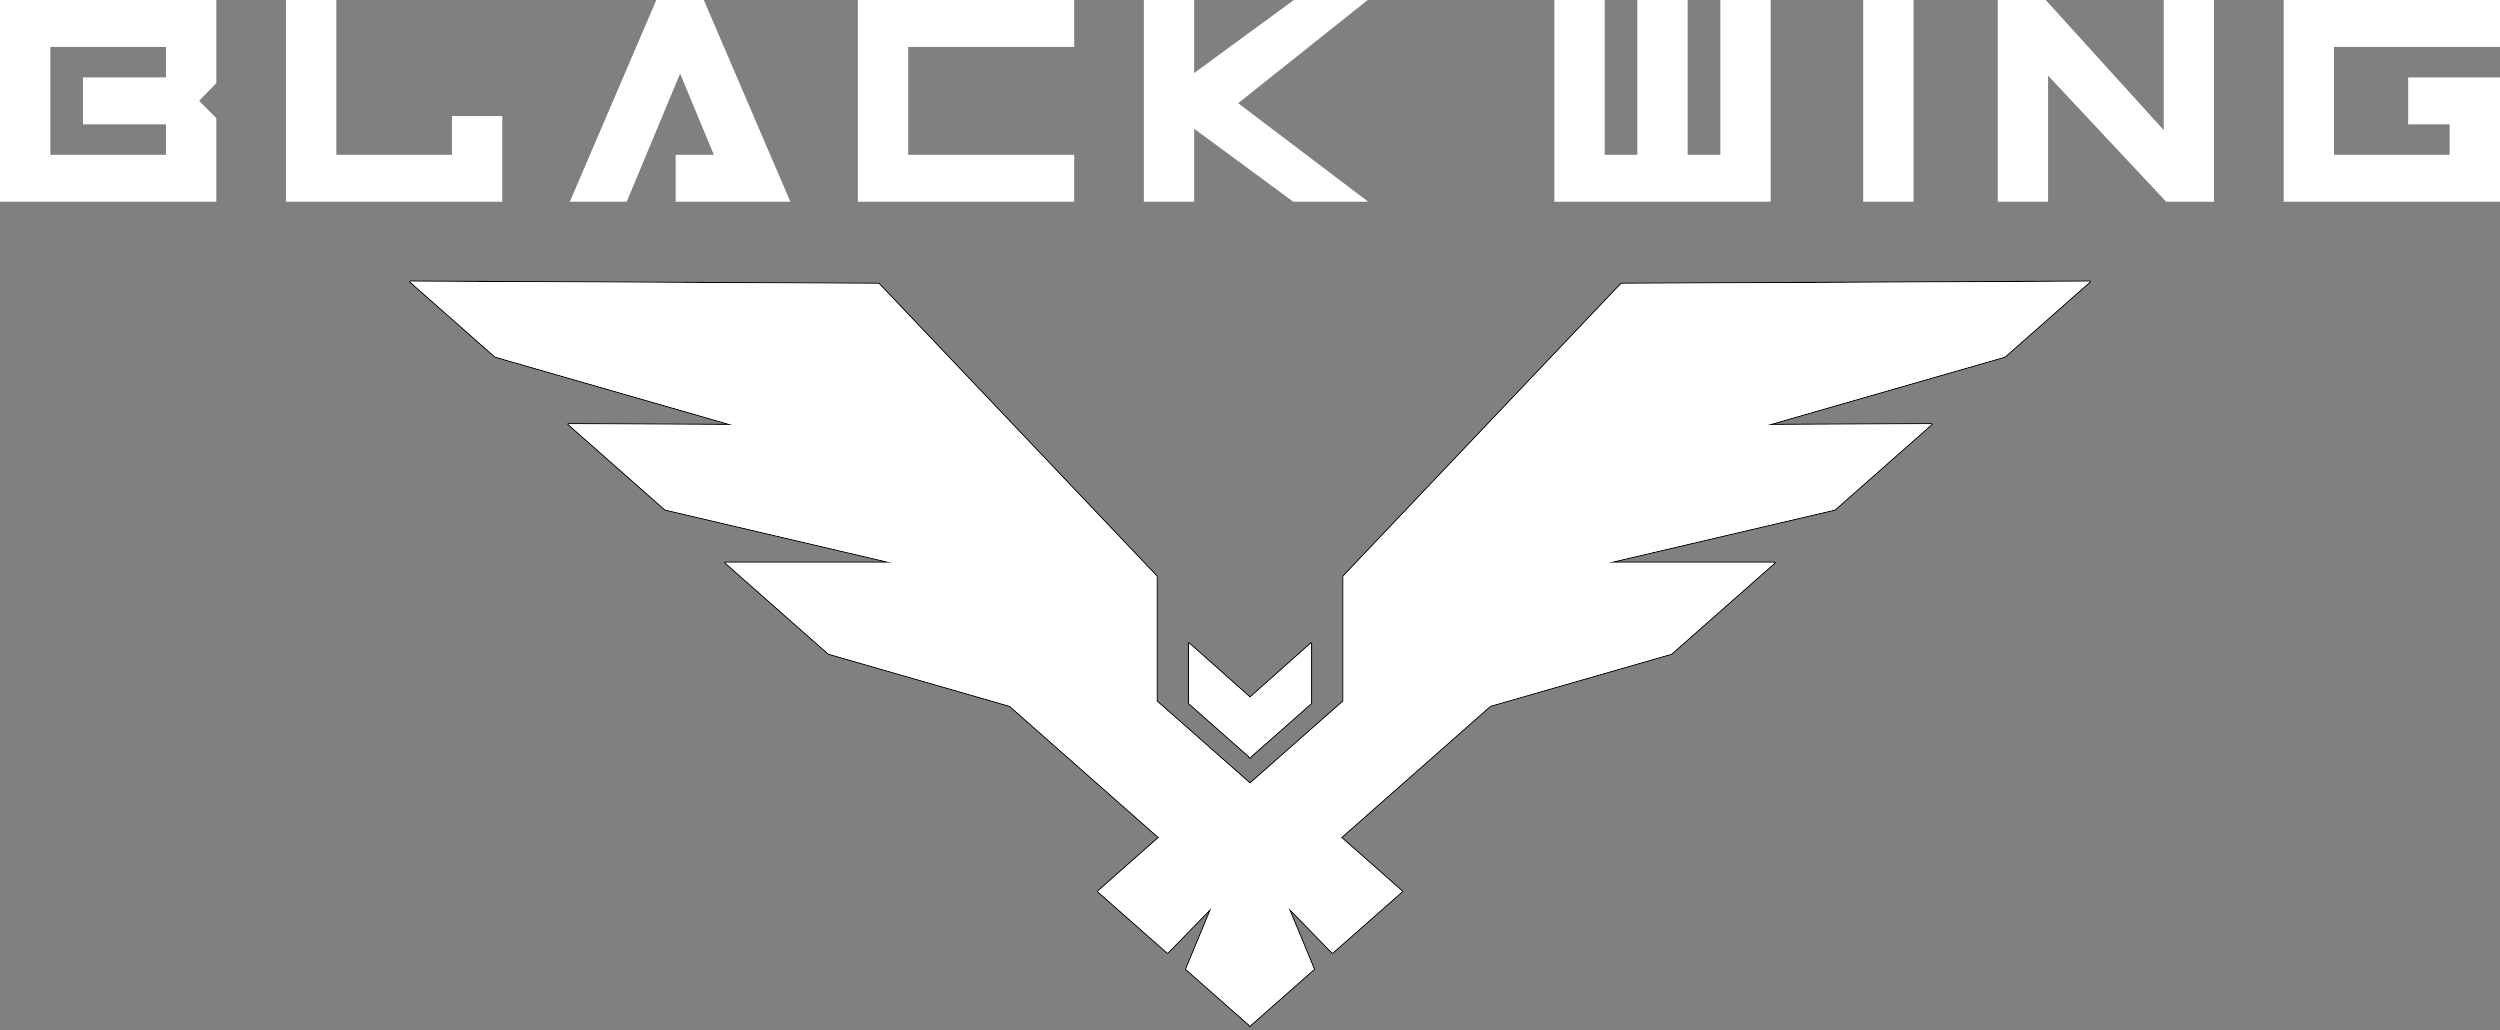
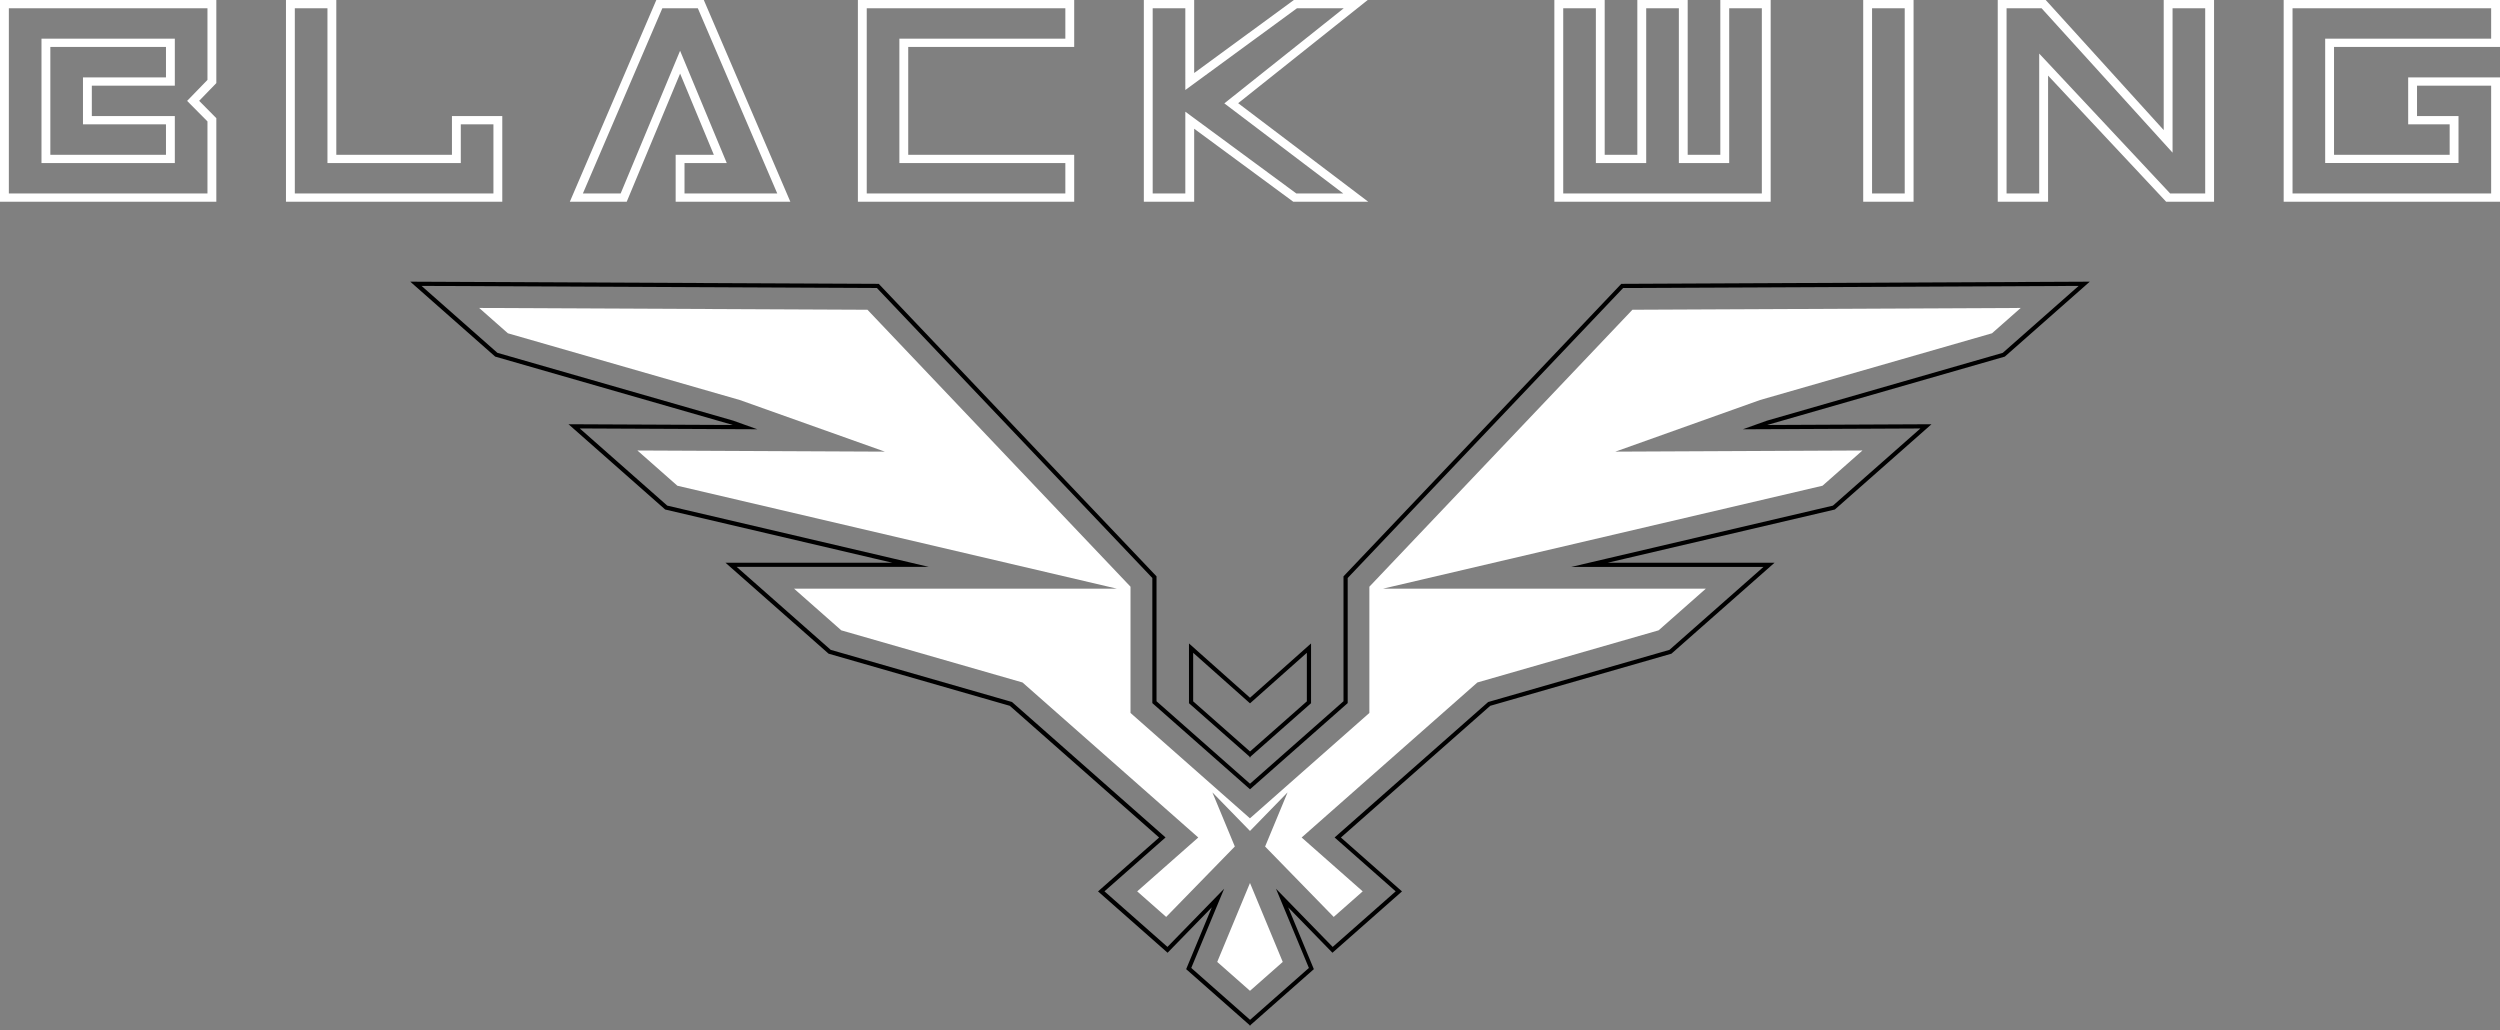
<svg xmlns="http://www.w3.org/2000/svg" viewBox="0 0 1191.91 491.25">
  <rect x="0" y="0" width="1191.91" height="491.25" fill="#808080" stroke="none" />
  <defs>
    <style>
      .cls-1 {
        fill: #000;
      }

      .cls-1, .cls-2 {
        stroke-width: 0px;
      }

      .cls-3 {
        isolation: isolate;
      }

      .cls-4 {
        stroke: #000;
        stroke-linecap: round;
        stroke-linejoin: round;
      }

      .cls-4, .cls-2 {
        fill: #fff;
      }

      .cls-5 {
        mix-blend-mode: multiply;
      }
    </style>
  </defs>
  <g class="cls-3">
    <g id="Layer_2" data-name="Layer 2">
      <g id="Layer_1-2" data-name="Layer 1">
        <g>
          <g>
-             <path class="cls-2" d="M237.36,94.2h-98.91V1.97h19.78v73.79h59.35v-18.45h19.78v36.9ZM324.24,94.2v-18.45h19.17l-19.17-46.12-26.89,64.57h-22.56L314.34,1.97h19.78l39.56,92.24h-49.46ZM411.11,1.97h98.91v18.45h-79.13v55.34h79.13v18.45h-98.91V1.97ZM547.45,94.2V1.97h19.78v36.9L617.61,1.97h28.75l-59.35,47.27,59.35,44.97h-29.06l-50.07-36.9v36.9h-19.78ZM762.96,1.97v73.79h19.78V1.97h19.78v73.79h19.78V1.97h19.78v92.24h-98.91V1.97h19.78ZM910.21,1.97v92.24h-19.78V1.97h19.78ZM954.55,94.2V1.97h19.78l59.35,65.43V1.97h19.78v92.24h-19.78l-59.35-63.41v63.41h-19.78ZM1189.8,94.2h-98.91V1.97h98.91v18.45h-79.13v55.34h59.35v-18.45h-19.78v-18.45h39.56v55.34ZM101.02,38.86V1.97H2.11v92.24h98.91v-37.1l-8.94-9.02,8.94-9.22ZM81.24,38.86h-39.57v18.45h39.57v18.45H21.89V20.42h59.35v18.45Z" />
            <path class="cls-2" d="M1191.91,96.17h-103.14V0h103.14v22.38h-79.13v51.41h55.13v-14.51h-19.78v-22.38h43.79v59.28ZM1093,92.24h94.69v-51.41h-35.34v14.51h19.78v22.38h-63.57V18.45h79.13V3.94h-94.69v88.3ZM1055.58,96.17h-22.85l-56.28-60.13v60.13h-24V0h22.87l56.26,62.02V0h24v96.17ZM1034.65,92.24h16.71V3.94h-15.56v68.84L973.35,3.94h-16.69v88.3h15.56V25.54l62.42,66.69ZM912.32,96.17h-24.01V0h24.01v96.17ZM892.53,92.24h15.57V3.94h-15.57v88.3ZM844.2,96.17h-103.14V0h24v73.79h15.56V0h24.01v73.79h15.56V0h24v96.17ZM745.29,92.24h94.69V3.94h-15.56v73.79h-24V3.94h-15.57v73.79h-24V3.94h-15.56v88.3ZM652.31,96.17h-35.74l-47.23-34.8v34.8h-24V0h24v34.81L616.88,0h35.2l-61.77,49.2,62,46.97ZM618.04,92.24h22.38l-56.7-42.96,56.93-45.34h-22.3l-53.23,38.97V3.94h-15.56v88.3h15.56v-38.99l52.92,38.99ZM512.14,96.17h-103.13V0h103.13v22.38h-79.13v51.41h79.13v22.38ZM413.23,92.24h94.69v-14.51h-79.13V18.45h79.13V3.94h-94.69v88.3ZM376.81,96.17h-54.68v-22.38h18.2l-16.08-38.71-25.45,61.09h-27.12L312.91,0h22.64l.53,1.24,40.72,94.93ZM326.34,92.24h44.23L332.7,3.94h-16.92l-37.88,88.3h18.01l28.33-68.04,22.25,53.53h-20.14v14.51ZM239.47,96.17h-103.13V0h24v73.79h55.13v-18.45h24v40.83ZM140.56,92.24h94.69v-32.96h-15.56v18.45h-63.57V3.94h-15.56v88.3ZM103.14,96.17H0V0h103.14v39.62l-8.19,8.45,8.19,8.27v39.84ZM4.22,92.24h94.69v-34.36l-9.7-9.78,9.7-10V3.94H4.22v88.3ZM83.35,77.73H19.78V18.45h63.57v22.38h-39.57v14.51h39.57v22.38ZM24,73.79h55.13v-14.51h-39.57v-22.38h39.57v-14.51H24v51.41Z" />
          </g>
          <g>
-             <path class="cls-4" d="M595.72,360.73l-28.86-25.46v-28.5l29.1,25.89,29.1-25.89v28.5l-28.86,25.46v.42l-.24-.21-.24.21v-.42ZM955.83,170.01l40.5-35.73-223.36,1.04-132.44,139.45v59.55l-44.57,39.32-44.57-39.32v-59.55l-132.44-139.45-223.36-1.04,40.5,35.73,112.91,32.48.32.12-78.28-.36c7.52,6.64,15.05,13.27,22.57,19.91l23.52,20.75,108.35,25.38h-79.59l38.47,33.93,10.67,9.42,86.41,24.86,71.18,62.79-29.12,25.69,33.16,29.25,21.09-21.64-12.23,29.46c10.09,8.9,20.18,17.8,30.27,26.7v.3c.06-.05.11-.1.17-.15.06.05.11.1.17.15v-.3c9.82-8.66,19.64-17.33,29.46-25.99.22-.2.81-.71.81-.71l-12.23-29.46,21.09,21.64,33.16-29.25-29.12-25.69,71.18-62.79,86.41-24.86,10.67-9.42,38.47-33.93h-79.59l108.35-25.38,23.52-20.75c7.52-6.64,15.04-13.27,22.57-19.91l-78.28.36.32-.12,112.91-32.48Z" />
            <g>
-               <path class="cls-2" d="M566.72,461.76l13.95-33.61-24.06,24.69-31.6-27.87,29.12-25.69-72.2-63.69-86.41-24.86-46.99-41.45h85.6l-116.53-27.29-43.9-38.73,81.46.38-5.83-2.08-112.75-32.44-38.33-33.82,220.27,1.03,131.88,138.85v59.6l45.57,40.2,45.57-40.2v-59.6l131.88-138.85,220.27-1.03-38.33,33.82-112.69,32.42-5.9,2.1,81.47-.38-43.9,38.73-116.53,27.29h85.59l-46.99,41.45-86.41,24.86-72.2,63.69,29.12,25.69-31.6,27.87-24.06-24.69,13.95,33.61-29.24,25.79-29.24-25.79ZM567.85,334.82v-25.82l28.1,25,28.1-25v25.82l-28.1,24.79-28.1-24.79Z" />
              <path class="cls-1" d="M200.9,136.31l217.18,1.01,131.31,138.25v59.65l.68.6,44.57,39.32,1.32,1.17,1.32-1.17,44.57-39.32.68-.6v-59.65l131.31-138.25,217.18-1.01-36.17,31.91-112.47,32.35-.06.02-.06.02-.32.12-11.03,3.94,11.71-.05,72.95-.34-7.29,6.43-11.28,9.95-23.14,20.41-107.86,25.26-16.85,3.95h91.61l-34.5,30.44-10.34,9.12-85.98,24.73-.43.12-.34.3-71.18,62.79-1.7,1.5,1.7,1.5,27.42,24.19-30.03,26.49-19.76-20.27-7.27-7.46,4,9.63,11.68,28.13-28.04,24.74h0s0,0,0,0l-17.32-15.28-10.72-9.46,11.68-28.14,4-9.63-7.27,7.46-19.76,20.27-30.03-26.49,27.42-24.19,1.7-1.5-1.7-1.5-71.18-62.79-.34-.3-.43-.12-85.98-24.73-10.34-9.12-34.5-30.44h91.61l-16.85-3.95-107.86-25.26-23.14-20.41-11.28-9.95-7.29-6.43,72.95.34,11.71.05-11.03-3.94-.32-.12-.06-.02-.06-.02-112.47-32.35-36.17-31.91M623.06,311.23v23.14l-27.1,23.91-27.1-23.91v-23.14l25.77,22.92,1.33,1.18,1.33-1.18,25.77-22.92M996.33,134.29l-223.36,1.04-132.44,139.45v59.55l-44.57,39.32-44.57-39.32v-59.55l-132.44-139.45-223.36-1.04,40.5,35.73,112.91,32.48.32.12-78.28-.36c7.52,6.64,15.05,13.27,22.57,19.91l23.52,20.75,108.35,25.38h-79.59l38.47,33.93,10.67,9.42,86.41,24.86,71.18,62.79-29.12,25.69,33.16,29.25,21.09-21.64-12.23,29.46c10.09,8.9,20.18,17.8,30.27,26.7v.3c.06-.05.11-.1.17-.15.06.05.11.1.17.15v-.3c9.82-8.66,19.64-17.33,29.46-25.99.22-.2.81-.71.81-.71l-12.23-29.46,21.09,21.64,33.16-29.25-29.12-25.69,71.18-62.79,86.41-24.86,10.67-9.42,38.47-33.93h-79.59l108.35-25.38,23.52-20.75c7.52-6.64,15.04-13.27,22.57-19.91l-78.28.36.32-.12,112.91-32.48,40.5-35.73h0ZM625.06,306.77l-29.1,25.89-29.1-25.89v28.5l28.86,25.46v.42l.24-.21.24.21v-.42l28.86-25.46v-28.5h0Z" />
            </g>
            <g class="cls-5">
-               <path class="cls-2" d="M595.72,360.73l-28.86-25.46v-28.5l29.1,25.89,29.1-25.89v28.5l-28.86,25.46v.42l-.24-.21-.24.21v-.42ZM955.83,170.01l40.5-35.73-223.36,1.04-132.44,139.45v59.55l-44.57,39.32-44.57-39.32v-59.55l-132.44-139.45-223.36-1.04,40.5,35.73,112.91,32.48.32.12-78.28-.36c7.52,6.64,15.05,13.27,22.57,19.91l23.52,20.75,108.35,25.38h-79.59l38.47,33.93,10.67,9.42,86.41,24.86,71.18,62.79-29.12,25.69,33.16,29.25,21.09-21.64-12.23,29.46c10.09,8.9,20.18,17.8,30.27,26.7v.3c.06-.05.11-.1.17-.15.06.05.11.1.17.15v-.3c9.82-8.66,19.64-17.33,29.46-25.99.22-.2.81-.71.81-.71l-12.23-29.46,21.09,21.64,33.16-29.25-29.12-25.69,71.18-62.79,86.41-24.86,10.67-9.42,38.47-33.93h-79.59l108.35-25.38,23.52-20.75c7.52-6.64,15.04-13.27,22.57-19.91l-78.28.36.32-.12,112.91-32.48Z" />
-             </g>
+               </g>
            <g class="cls-5">
              <path class="cls-2" d="M580.33,458.61l15.62-37.64,15.62,37.64-15.62,13.78-15.62-13.78ZM603.17,403.57l10.7-25.79-17.92,18.39-17.93-18.39,10.7,25.8-32.73,33.58-13.82-12.19,29.12-25.68-83.79-73.91-86.41-24.86-22.51-19.86h153.93l-209.57-49.08-19.04-16.8,117.95.55-69.11-24.61-110.6-31.82-13.69-12.08,185.13.86,125.41,132.04v60.19l56.94,50.24,56.94-50.24v-60.19l125.41-132.04,185.13-.86-13.69,12.08-110.61,31.82-68.96,24.61,117.8-.55-19.04,16.8-209.56,49.08h153.93l-22.51,19.86-86.41,24.86-83.78,73.91,29.11,25.68-13.82,12.19-32.73-33.58Z" />
            </g>
-             <path class="cls-2" d="M989.48,136.9l-34.92,30.8-112.5,32.37-.32.12-14.21,5.07,15.09-.07,71.41-.33-6.14,5.41-11.28,9.95-23.03,20.32-107.72,25.23-21.72,5.09h95.07l-33.35,29.42-10.24,9.03-85.85,24.7-.56.16-.43.38-71.18,62.79-2.19,1.93,2.19,1.93,26.92,23.75-29.13,25.7-19.38-19.88-9.37-9.62,5.15,12.4,11.52,27.75-27.35,24.13h0s0,0,0,0l-27.35-24.13,11.52-27.75,5.15-12.4-9.37,9.62-19.38,19.88-29.13-25.7,26.92-23.75,2.19-1.93-2.19-1.93-71.18-62.79-.43-.38-.56-.16-85.85-24.7-10.24-9.03-33.35-29.42h95.07l-21.72-5.09-107.72-25.23-23.03-20.32-14.48-12.77-2.94-2.6,71.41.33,15.08.07-14.2-5.07-.48-.17-112.35-32.32-34.92-30.8,215.39,1,130.98,137.9v59.68l.87.77,44.57,39.32,1.7,1.5,1.7-1.5,44.57-39.32.87-.77v-59.68l130.98-137.9,215.39-1M569.43,312.52l24.81,22.07,1.71,1.52,1.71-1.52,24.81-22.07v21.59l-26.53,23.4-26.53-23.4v-21.59M996.33,134.29l-223.36,1.04-132.44,139.45v59.55l-44.57,39.32-44.57-39.32v-59.55l-132.44-139.45-223.36-1.04,40.5,35.73,112.91,32.48.32.12-78.28-.36c7.52,6.64,15.05,13.27,22.57,19.91l23.52,20.75,108.35,25.38h-79.59l38.47,33.93,10.67,9.42,86.41,24.86,71.18,62.79-29.12,25.69,33.16,29.25,21.09-21.64-12.23,29.46c10.09,8.9,20.18,17.8,30.27,26.7v.3l.17-.15.17.15v-.3c9.82-8.66,19.64-17.33,29.46-25.99.22-.2.81-.71.81-.71l-12.23-29.46,21.09,21.64,33.16-29.25-29.12-25.69,71.18-62.79,86.41-24.86,10.67-9.42,38.47-33.93h-79.59l108.35-25.38,23.52-20.75c7.52-6.64,15.05-13.27,22.57-19.91l-78.28.36.32-.12,112.91-32.48,40.5-35.73h0ZM625.06,306.77l-29.1,25.89-29.1-25.89v28.5l28.86,25.46v.42l.24-.21.24.21v-.42l28.86-25.46v-28.5h0Z" />
          </g>
        </g>
      </g>
    </g>
  </g>
</svg>